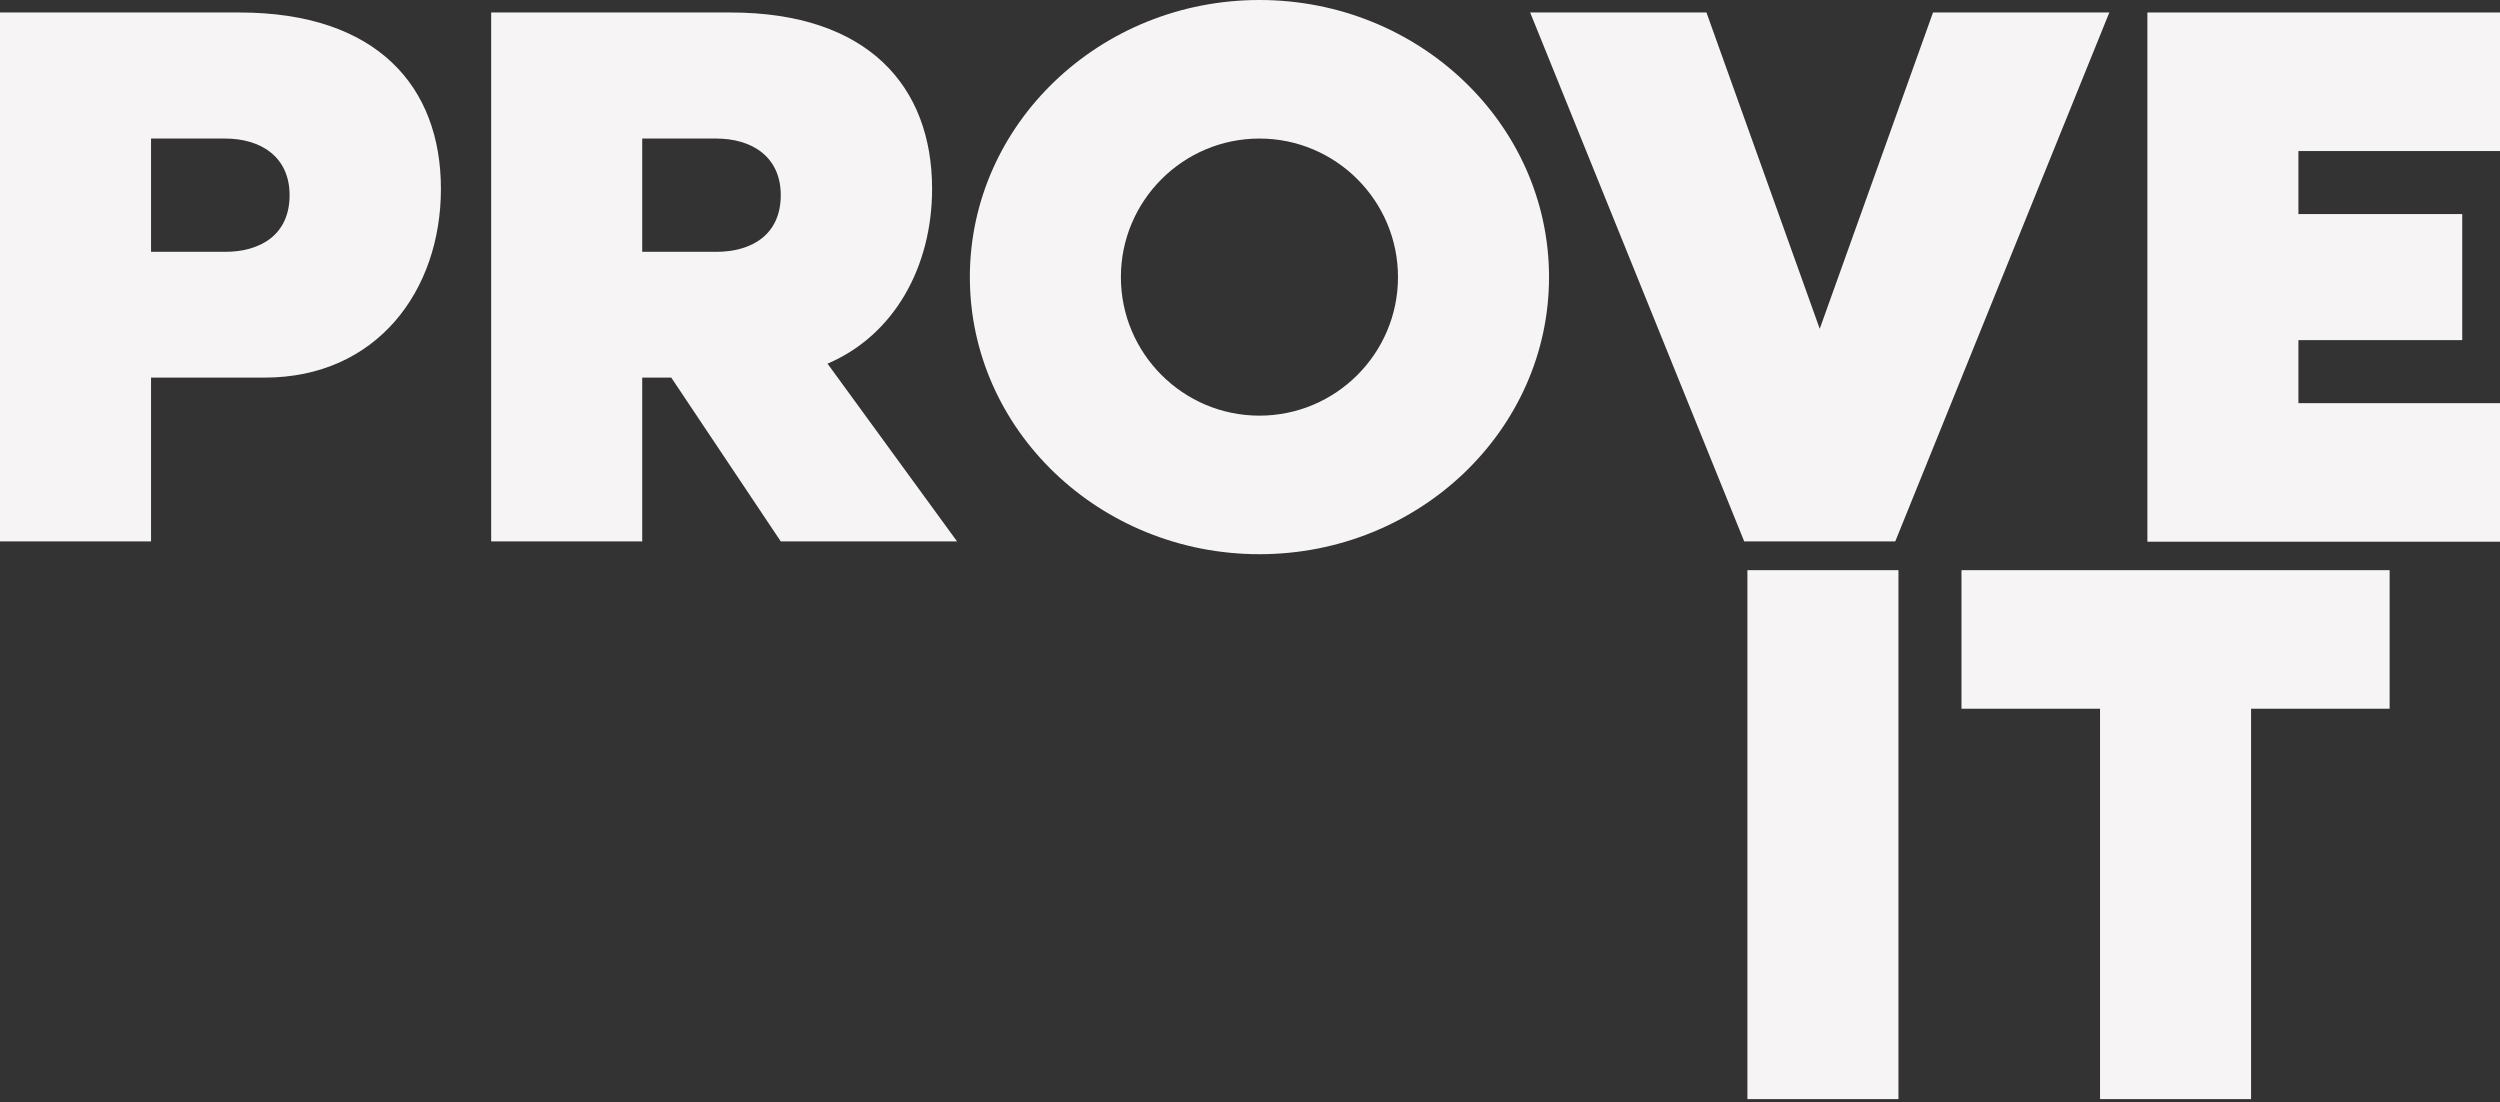
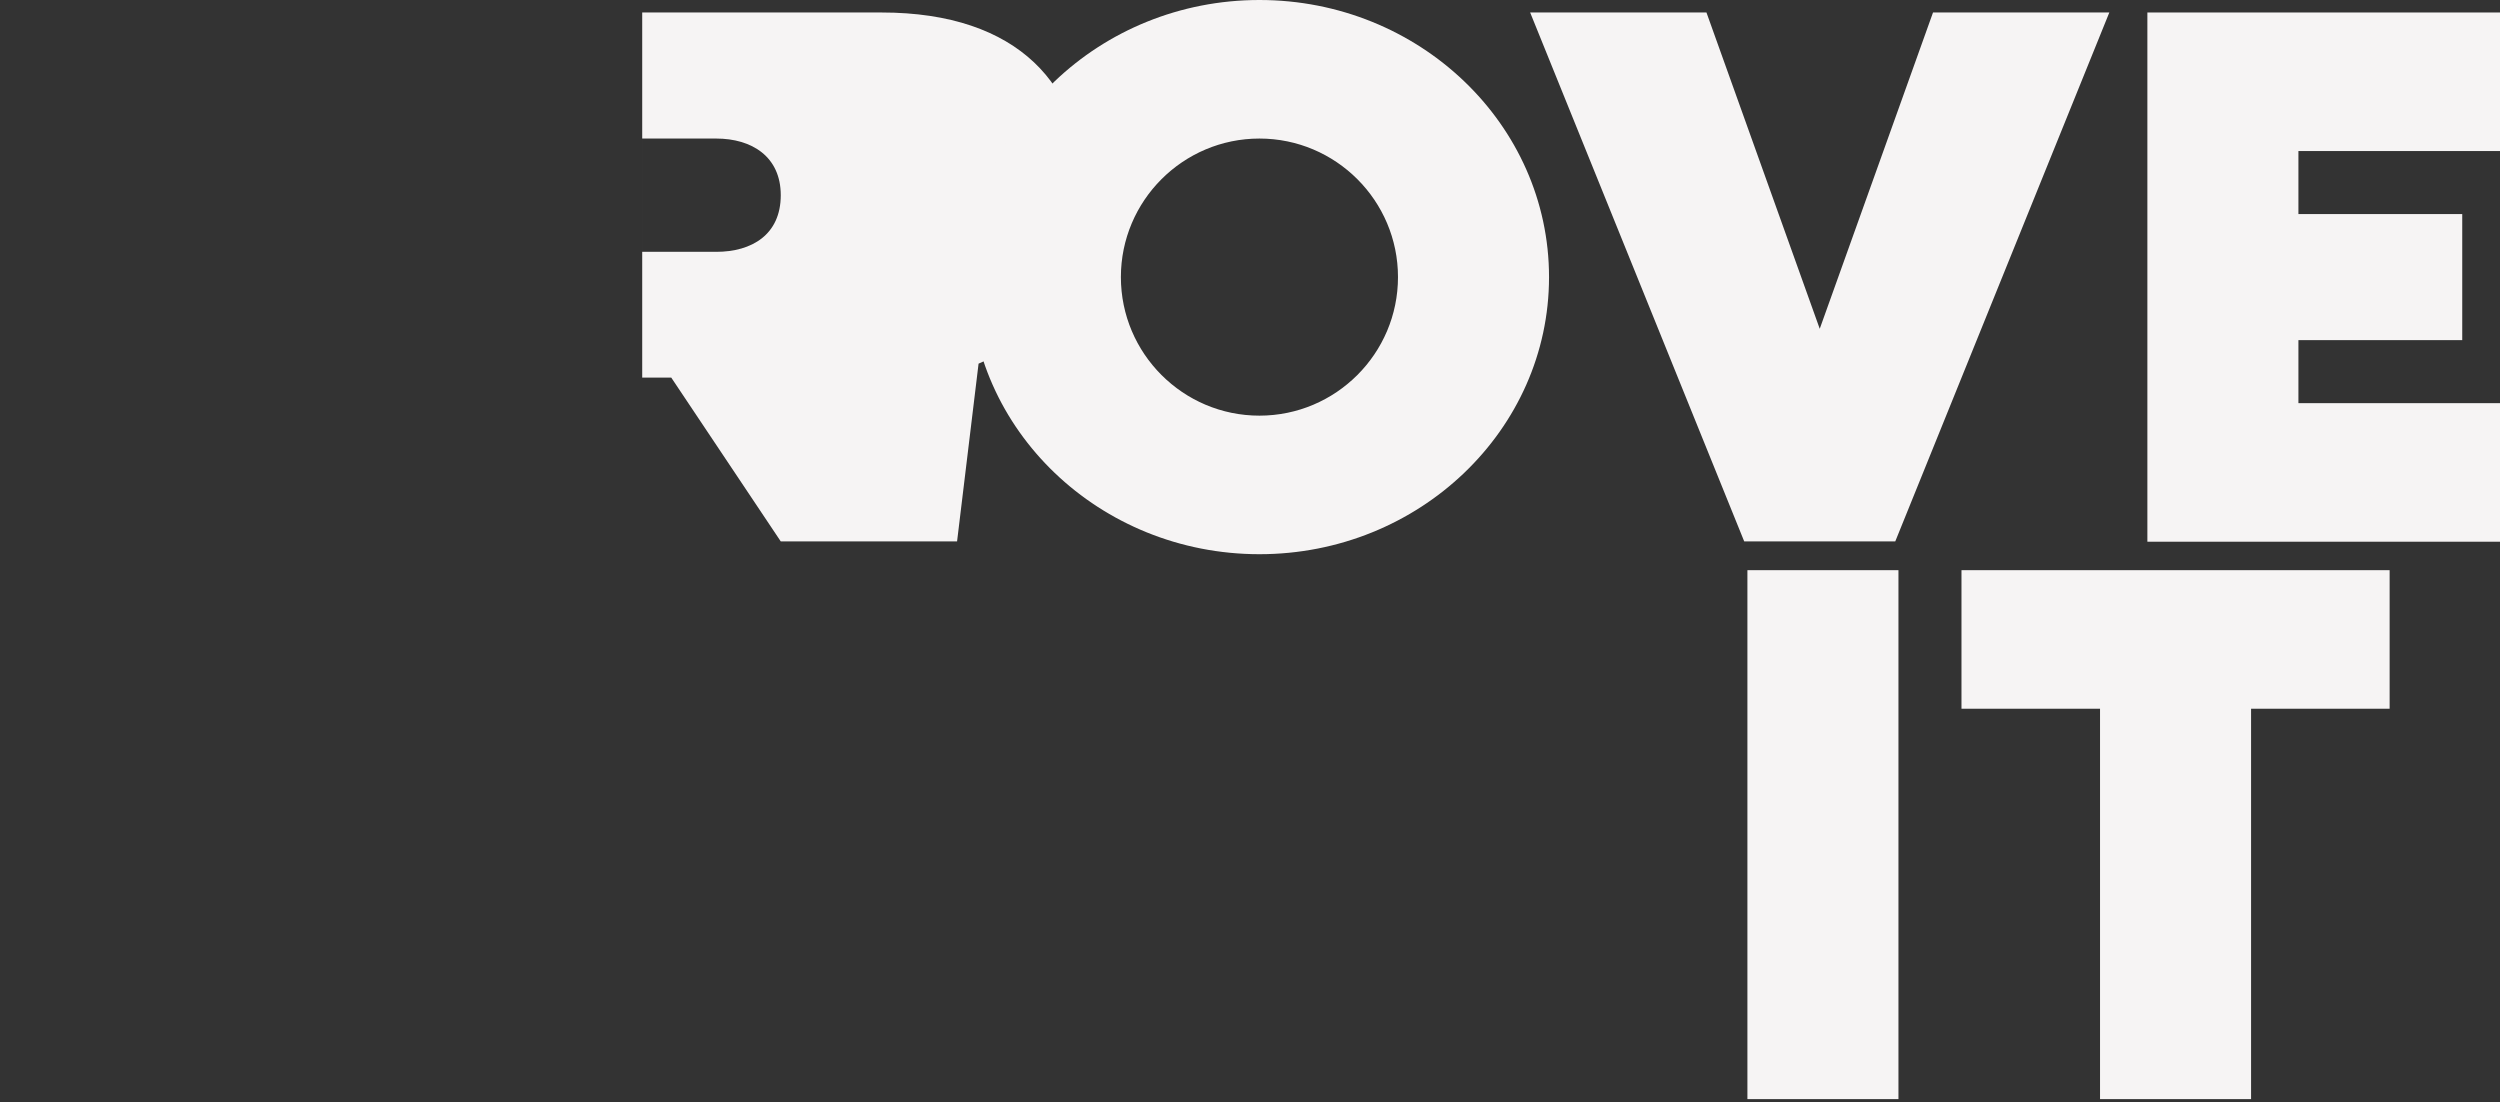
<svg xmlns="http://www.w3.org/2000/svg" id="Layer_1" x="0px" y="0px" viewBox="0 0 860.7 379.4" style="enable-background:new 0 0 860.7 379.4;" xml:space="preserve">
  <rect x="0" y="0" width="860.7" height="379.4" fill="#333333" stroke="none" />
  <style type="text/css">	.st0{fill:#F6F4F4;}</style>
  <g>
-     <path class="st0" d="M151.8,65c0,35.2-22.2,65-60.7,65H52v56.4H0V4.3h82.4C129.8,4.3,151.8,29.8,151.8,65z M99.7,67.2  c0-13.3-10-19.5-22.2-19.5H52v39h25.5C89.7,86.7,99.7,80.8,99.7,67.2z" />
-     <path class="st0" d="M329.5,186.4h-60.7L231.1,130h-10v56.4h-52V4.3h82.4c47.4,0,69.4,25.5,69.4,60.7c0,26.8-13,50.4-36,60.2  L329.5,186.4z M268.8,67.2c0-13.3-10-19.5-22.2-19.5h-25.5v39h25.5C258.8,86.7,268.8,80.8,268.8,67.2z" />
+     <path class="st0" d="M329.5,186.4h-60.7L231.1,130h-10v56.4V4.3h82.4c47.4,0,69.4,25.5,69.4,60.7c0,26.8-13,50.4-36,60.2  L329.5,186.4z M268.8,67.2c0-13.3-10-19.5-22.2-19.5h-25.5v39h25.5C258.8,86.7,268.8,80.8,268.8,67.2z" />
    <path class="st0" d="M533.3,95.4c0,52.6-44.7,95.4-99.7,95.4s-99.7-42.8-99.7-95.4S378.6,0,433.6,0S533.3,42.8,533.3,95.4z   M481.3,95.4c0-26.3-21.4-47.7-47.7-47.7s-47.7,21.4-47.7,47.7s21.4,47.7,47.7,47.7S481.3,121.7,481.3,95.4z" />
    <path class="st0" d="M526.8,4.3h60.7l39,108.9l39-108.9h60.7l-73.7,182.1h-52L526.8,4.3z" />
    <path class="st0" d="M791.3,52v21.7h56.4v43.4h-56.4v21.7h69.4v47.7H739.3V4.3h121.4V52H791.3z" />
  </g>
  <g>
    <path class="st0" d="M601.6,378.4V196.3h52v182.1L601.6,378.4L601.6,378.4z" />
    <path class="st0" d="M822.7,196.3V244H775v134.4h-52V244h-47.7v-47.7H822.7z" />
  </g>
</svg>